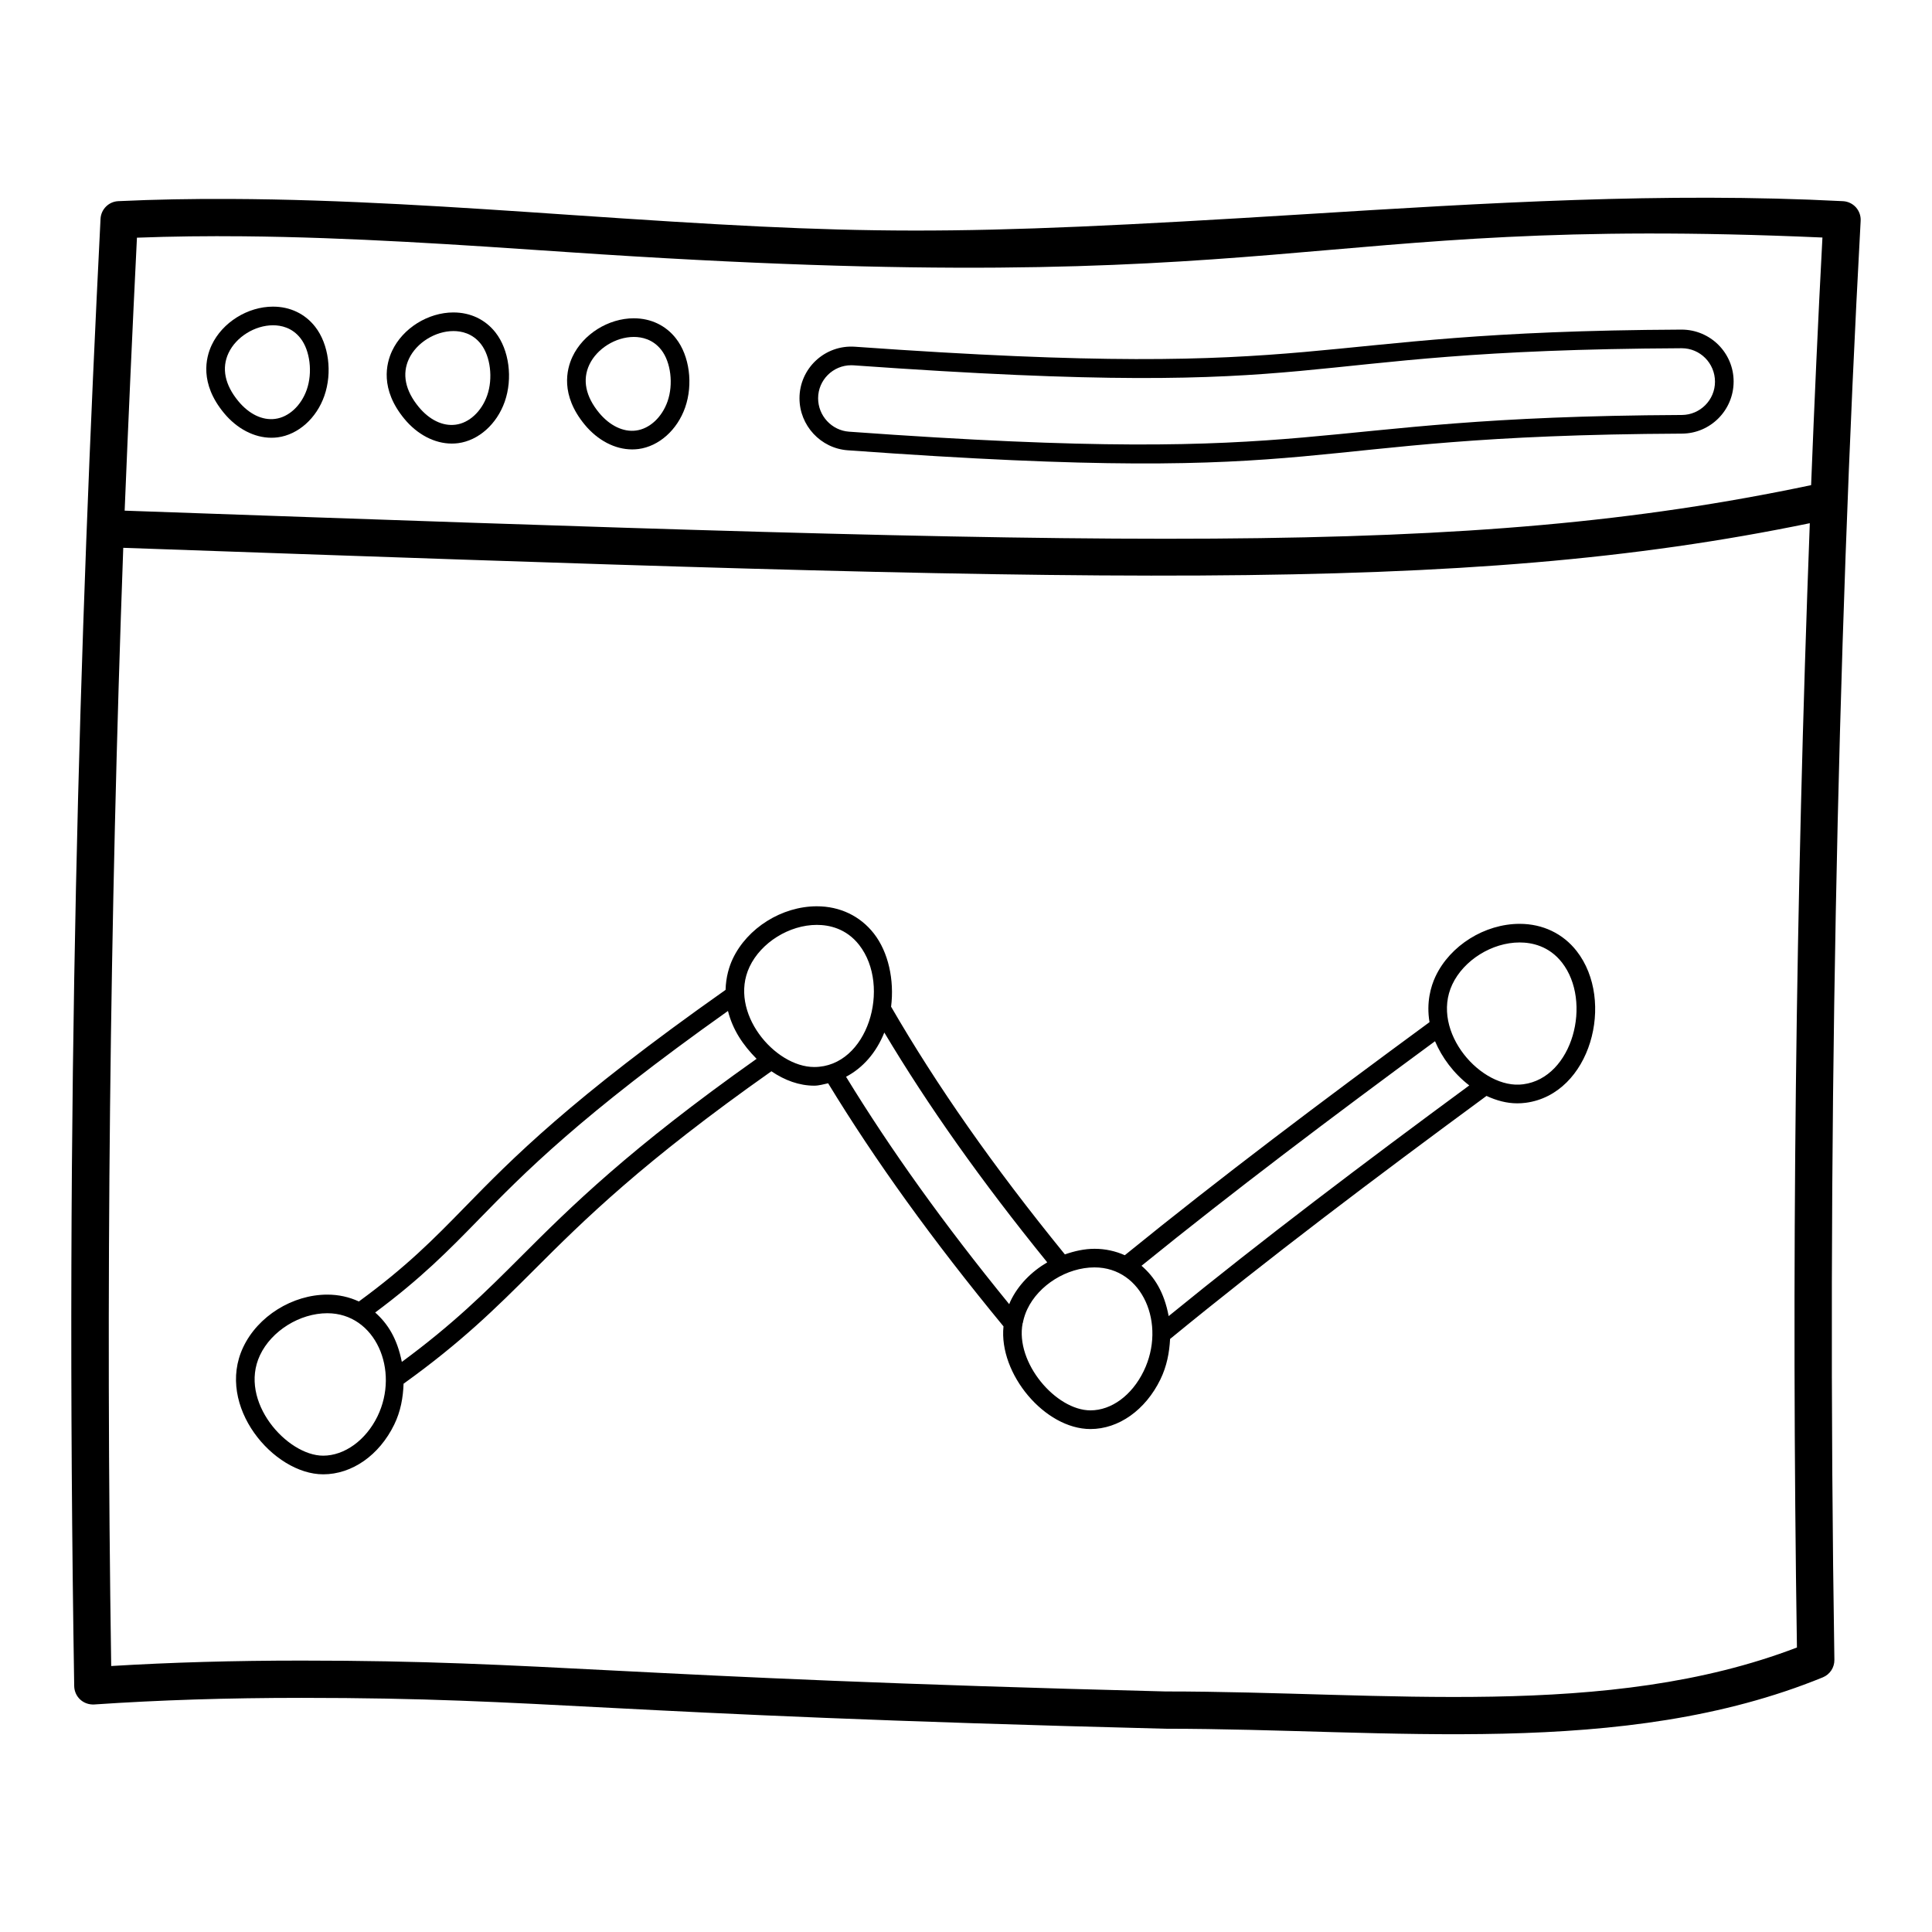
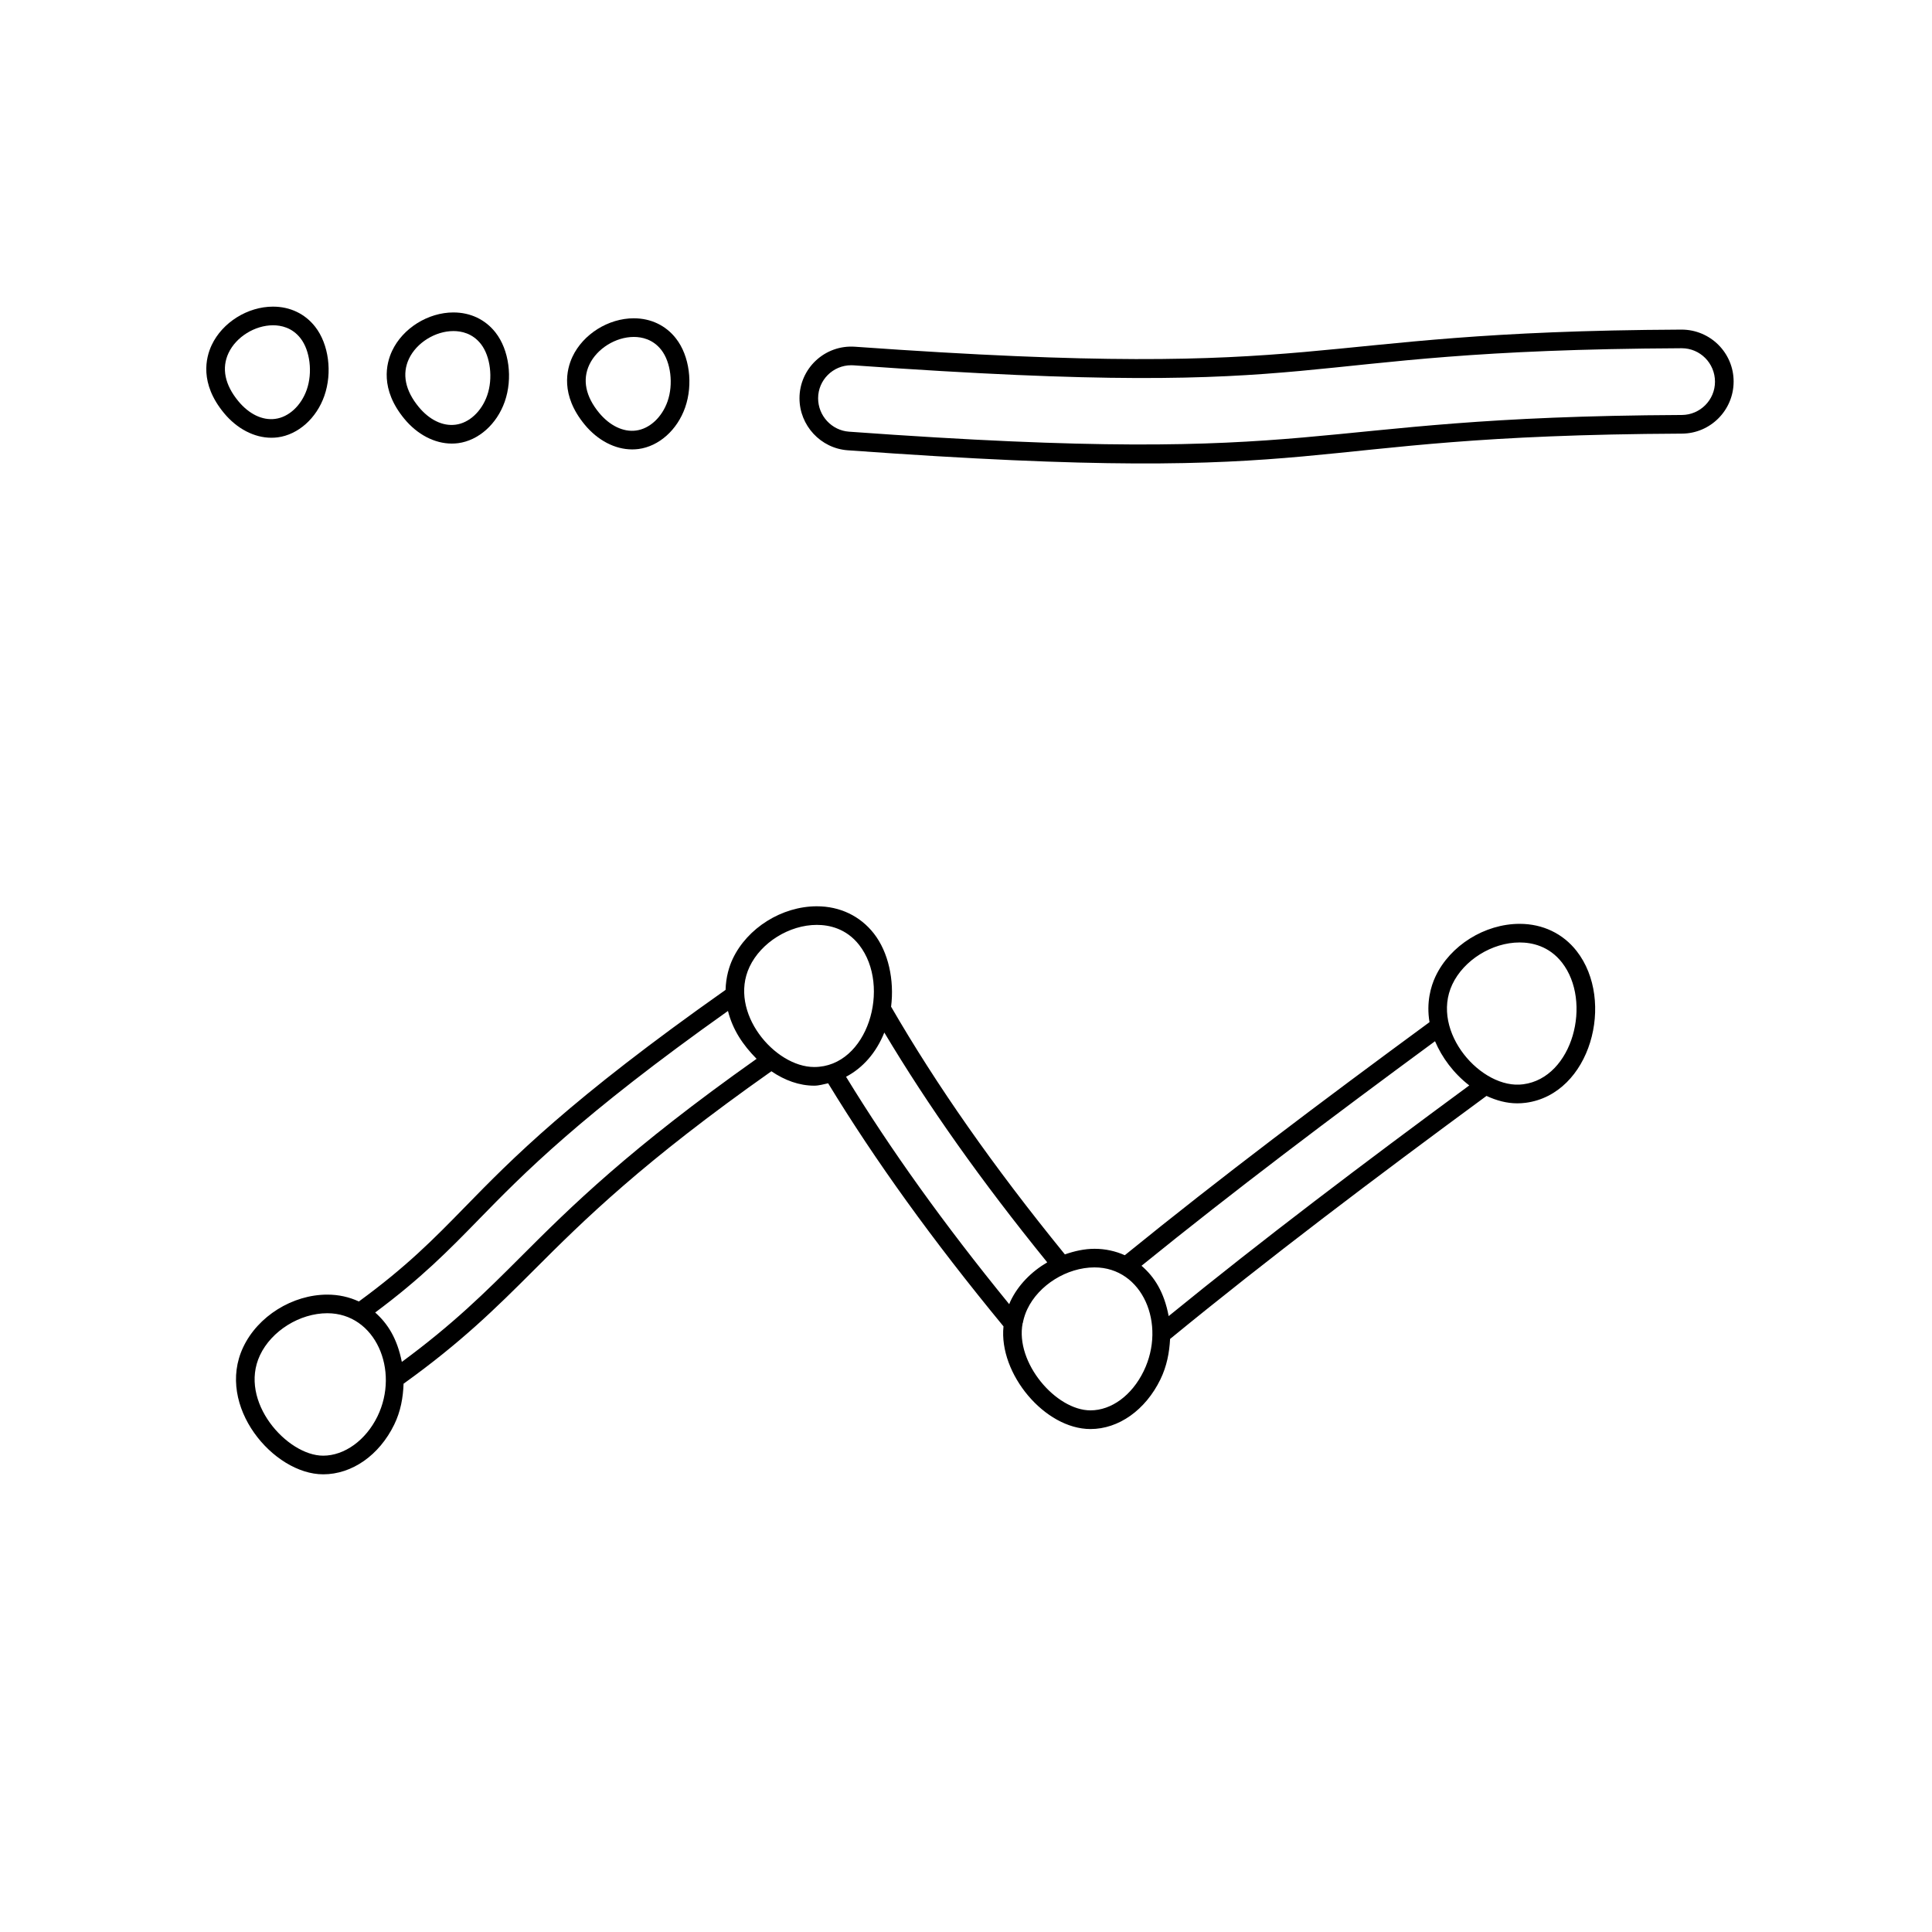
<svg xmlns="http://www.w3.org/2000/svg" fill="#000000" width="800px" height="800px" version="1.1" viewBox="144 144 512 512">
  <g>
-     <path d="m165.27 594.41c0.992 0.91 2.32 1.359 3.676 1.293 17.344-1.176 35.312-1.75 54.93-1.75 65.332 0 77.648 4.371 228.98 8.18 59.504 0 121.26 8.031 174.21-13.617 1.883-0.773 3.098-2.613 3.066-4.648-2.098-133.62 0.762-267.5 6.961-381.35 0.074-1.312-0.383-2.594-1.254-3.574-0.879-0.973-2.109-1.559-3.418-1.629-47.316-2.457-94.863 0.484-142.51 3.449-95.727 5.953-116.12 5.555-195.12 0.168-29.594-2.019-59.984-4.082-89.832-4.207-9.953-0.047-19.84 0.125-29.617 0.586-2.535 0.121-4.566 2.148-4.699 4.688-5.551 110.65-9.48 232.25-6.977 388.85 0.027 1.355 0.602 2.644 1.602 3.559zm15.02-387.42c9.312-0.355 18.727-0.457 28.199-0.367 28.418 0.266 57.367 2.242 85.625 4.168 194.8 13.27 192.87-10.023 332.85-3.844-1.172 22.047-2.144 43.895-3 65.621-92.152 19.406-181.11 16.125-446.93 6.762 0.988-24.141 2.059-48.195 3.258-72.34zm-3.625 82.188c258.07 9.07 353.86 12.672 446.95-6.523-3.777 100.58-4.918 198.18-3.41 297.95-50.129 19.199-109.16 11.648-167.35 11.648-145.58-3.672-164.1-8.18-228.98-8.18-17.895 0-34.445 0.473-50.406 1.438-1.484-98.328-0.387-197.96 3.195-296.34z" />
    <path d="m216.37 225.26c-6.754 0-13.441 4.184-16.266 10.176-1.578 3.348-3.258 10.141 3.242 18.012 3.438 4.168 8.023 6.559 12.57 6.559 0.559 0 1.125-0.035 1.684-0.105 5.41-0.715 10.266-5.027 12.352-10.988 2.172-6.188 1.172-13.723-2.43-18.324-2.688-3.438-6.648-5.328-11.152-5.328zm8.922 22.02c-1.48 4.219-4.758 7.254-8.34 7.723-3.465 0.477-7.023-1.332-9.797-4.699-3.582-4.336-4.477-8.75-2.586-12.762 2.008-4.254 6.965-7.34 11.797-7.34 2.09 0 5.047 0.594 7.266 3.434 2.539 3.238 3.254 9.105 1.66 13.645z" />
    <path d="m264.18 226.8c-6.754 0-13.441 4.188-16.266 10.176-1.578 3.348-3.258 10.141 3.242 18.016 3.438 4.168 8.023 6.559 12.578 6.559 0.555 0 1.113-0.035 1.672-0.105 5.406-0.715 10.254-5.027 12.352-10.992 2.172-6.18 1.172-13.719-2.43-18.324-2.684-3.438-6.644-5.328-11.148-5.328zm8.922 22.012c-1.484 4.227-4.762 7.266-8.336 7.731-3.469 0.473-7.027-1.332-9.801-4.699-3.582-4.34-4.477-8.754-2.586-12.762 2.008-4.254 6.969-7.348 11.797-7.348 2.09 0 5.047 0.598 7.266 3.43 2.539 3.254 3.254 9.121 1.66 13.648z" />
    <path d="m311.98 228.35c-6.754 0-13.441 4.188-16.266 10.176-1.578 3.348-3.258 10.141 3.242 18.016 3.445 4.168 8.023 6.555 12.57 6.555 0.562 0 1.129-0.035 1.688-0.105 5.406-0.715 10.258-5.027 12.352-10.992 2.164-6.184 1.168-13.719-2.438-18.32-2.684-3.438-6.644-5.328-11.148-5.328zm8.93 22.016c-1.484 4.227-4.758 7.258-8.34 7.727-3.394 0.469-7.019-1.316-9.801-4.691-3.582-4.34-4.477-8.754-2.586-12.762 2.008-4.254 6.969-7.348 11.797-7.348 2.09 0 5.047 0.598 7.266 3.434 2.535 3.242 3.25 9.105 1.664 13.641z" />
    <path d="m603.43 245.11c0-7.586-6.164-13.762-13.809-13.762-104.62 0.5-88.98 13.809-219.02 4.539-8.039-0.574-14.73 5.773-14.727 13.66 0 7.207 5.609 13.262 12.773 13.781 134.44 9.734 113.31-3.902 221.09-4.414 7.551-0.035 13.691-6.203 13.691-13.805zm-234.43 13.289c-4.594-0.332-8.191-4.219-8.191-8.852 0-4.828 3.941-8.754 8.777-8.754l0.656 0.023c132.94 9.473 109.49-4.004 219.44-4.531 4.856 0 8.809 3.957 8.809 8.879 0 4.832-3.938 8.785-8.773 8.809-104.64 0.496-89.504 13.934-220.71 4.426z" />
    <path d="m229.64 534.71c7.656 0 14.871-5.051 18.836-13.188 1.699-3.488 2.352-7.168 2.473-10.824 15.258-10.945 24.445-20.012 34.496-30.066 13.406-13.422 28.797-28.633 62.984-52.734 3.531 2.406 7.383 3.816 11.348 3.816 1.281 0 2.469-0.379 3.688-0.633 12.461 20.457 27.562 41.457 46.473 64.422-1.293 12.551 10.93 27.207 23.047 27.207 7.477 0 14.578-5.035 18.531-13.148 1.695-3.481 2.383-7.117 2.57-10.727 26.32-21.562 54.039-42.477 83.852-64.406 2.637 1.223 5.379 1.965 8.129 1.965 0.758 0 1.516-0.047 2.273-0.145 17.219-2.277 23.789-27.031 13.488-40.215-3.637-4.644-9-7.207-15.105-7.207-9.262 0-18.43 5.734-22.301 13.945-1.25 2.644-2.469 6.91-1.586 12.109-28.551 20.977-55.203 41.012-80.754 61.766-2.445-1.09-5.141-1.703-8.02-1.703-2.684 0-5.316 0.598-7.859 1.484-19.113-23.48-33.996-44.82-46.055-65.645 0.883-7.07-0.707-14.461-4.57-19.402-3.637-4.644-9-7.207-15.105-7.207-9.258 0-18.426 5.734-22.301 13.945-0.918 1.945-1.805 4.789-1.887 8.207-41.172 29.031-56.594 44.742-69.113 57.586-8.312 8.52-15.465 15.785-28.074 24.996-2.527-1.184-5.348-1.82-8.352-1.82-9.262 0-18.43 5.731-22.301 13.941-7.356 15.574 8.031 33.68 21.195 33.68zm299.24-129.84c3.035-6.434 10.535-11.109 17.832-11.109 3.223 0 7.785 0.922 11.219 5.312 8.105 10.371 2.906 30.547-10.246 32.27-11.02 1.527-24.715-13.93-18.805-26.473zm-4.582 15.066c1.82 4.285 4.875 8.465 9.074 11.715-28.215 20.777-54.57 40.688-79.664 61.129-1.191-6.359-3.793-10.422-7.195-13.336 24.617-19.949 50.332-39.312 77.785-59.508zm-90.242 59.938c12.746 0 19.09 15.059 13.02 27.512-3.121 6.402-8.523 10.375-14.094 10.375-9.133 0-20.004-12.629-17.969-23.102 0.043-0.062 0.051-0.141 0.094-0.203 0.012-0.074 0.012-0.152 0.02-0.227 0.27-1.195 0.648-2.297 1.102-3.25 3.027-6.43 10.527-11.105 17.828-11.105zm-55.703-62.242c11.566 19.367 25.605 39.242 43.176 60.902-4.207 2.473-7.742 6.031-9.773 10.344-0.105 0.219-0.203 0.5-0.305 0.742-17.461-21.41-31.512-41.09-43.238-60.266 4.383-2.312 7.969-6.297 10.141-11.723zm-35.715-17.418c3.035-6.434 10.531-11.109 17.828-11.109 3.223 0 7.785 0.922 11.219 5.312 8.594 11.008 2.301 32.352-11.914 32.352-10.496 0-22.793-14.547-17.133-26.555zm-71.934 67.133c12.148-12.457 27.082-27.664 66.215-55.434 1.285 5.043 3.945 8.992 7.586 12.684-33.797 23.918-49.141 39.105-62.562 52.535-9.332 9.344-17.906 17.816-31.453 27.785-1.254-6.281-3.785-10.188-7.062-13.09 12.195-9.07 19.406-16.406 27.277-24.48zm-57.797 35.781c3.035-6.438 10.535-11.109 17.832-11.109 12.766 0 19.227 15.156 13.293 27.34-3.086 6.324-8.734 10.41-14.398 10.41-9.543 0-22.504-14.395-16.727-26.641z" />
  </g>
</svg>